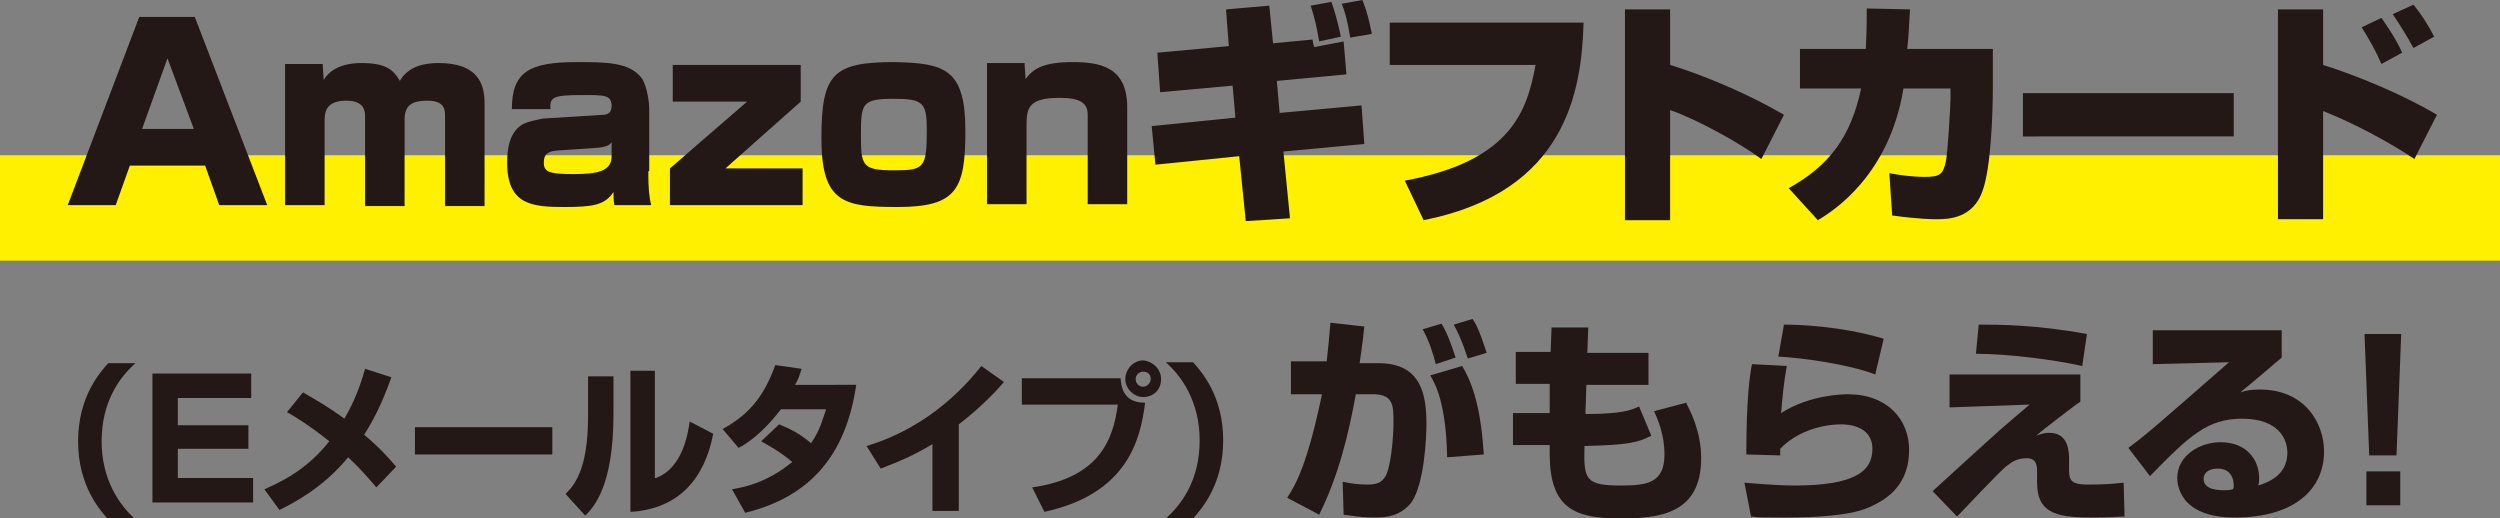
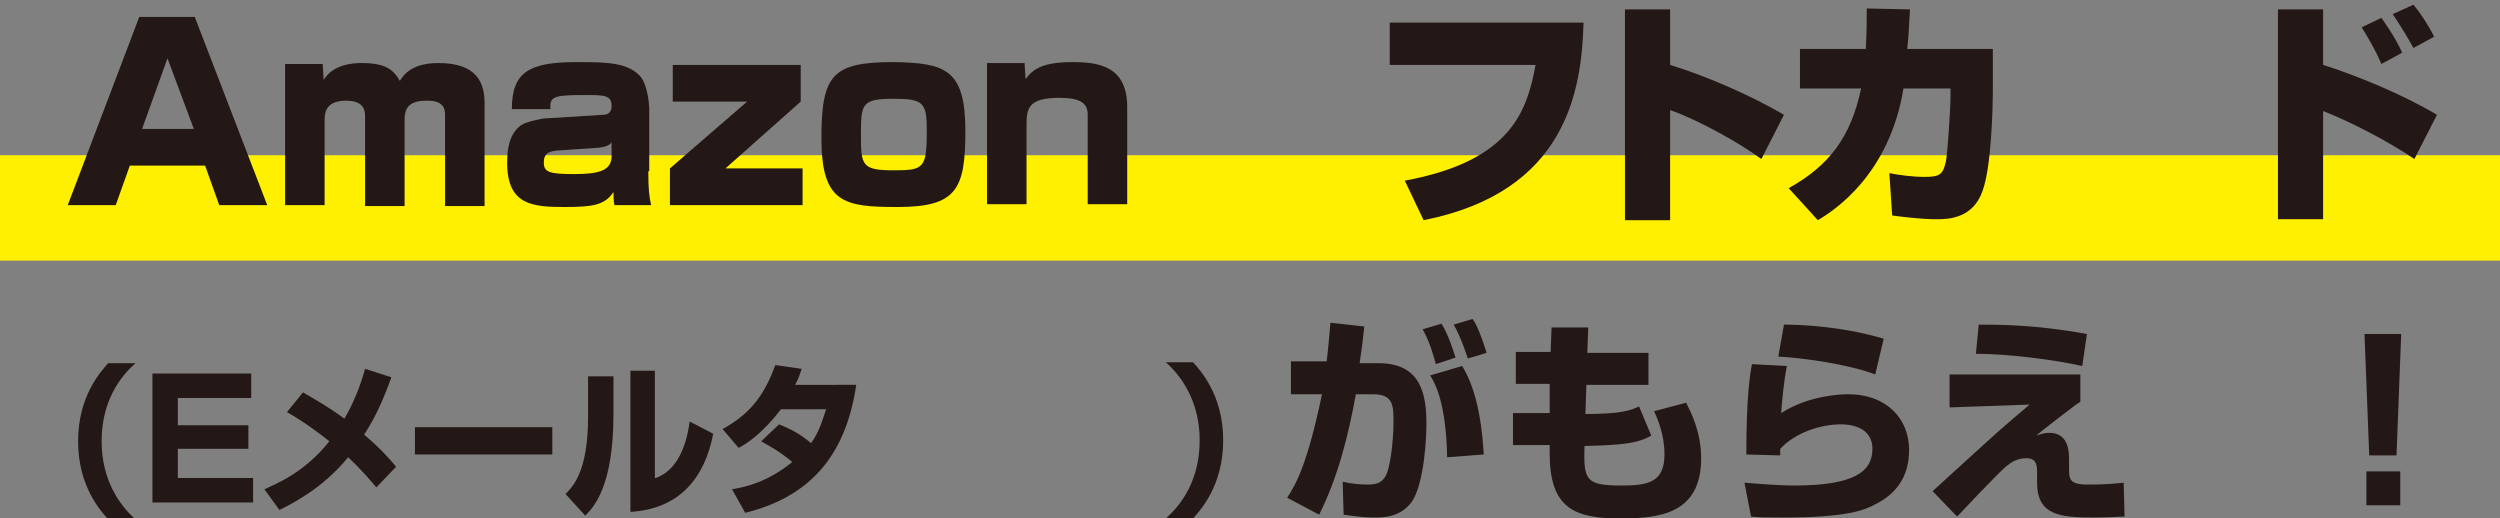
<svg xmlns="http://www.w3.org/2000/svg" version="1.1" id="レイヤー_1" x="0px" y="0px" viewBox="0 0 265.7 55.1" style="enable-background:new 0 0 265.7 55.1;" xml:space="preserve">
  <rect x="0" y="0" width="265.7" height="55.1" fill="#808080" stroke="none" />
  <style type="text/css">
	.st0{fill:#FFF000;}
	.st1{fill:#231815;}
</style>
  <g>
    <rect y="16.5" class="st0" width="265.7" height="11.2" />
    <g>
      <g>
        <path class="st1" d="M28.4,21.8h-5.1l-1.5-4.2h-8l-1.5,4.2H7.2l7.6-20h5.9L28.4,21.8z M17.8,6.2l-2.7,7.5h5.5L17.8,6.2z" />
        <path class="st1" d="M34.3,6.9l0.1,1.6c1-1.7,3.2-1.8,4-1.8c2.6,0,3.4,0.7,4.1,1.9c0.9-1.6,2.7-1.9,4.1-1.9     c4.1,0,4.9,2.1,4.9,4.3v10.9h-4.2v-9.7c0-0.8-0.3-1.5-1.9-1.5c-1.5,0-2.4,0.4-2.4,2v9.2h-4.2v-9.5c0-0.5,0-1.7-2-1.7     c-2.3,0-2.3,1.4-2.3,2.2v8.9h-4.2v-15h4V6.9z" />
        <path class="st1" d="M68.9,18.2c0,1.9,0.1,2.7,0.3,3.6h-3.9c-0.1-0.5-0.1-0.9-0.1-1.4C64.3,21.8,63,22,60,22     c-3.4,0-6.1-0.2-6.1-4.7c0-1.4,0.2-3.1,1.5-4c0.6-0.4,1.9-0.6,2.3-0.7l6.4-0.4c0.3,0,0.9-0.1,0.9-0.9c0-1.2-0.7-1.2-3-1.2     c-3.2,0-3.6,0.2-3.5,1.5h-4.1c0-4,1.9-5,6.9-5c3.1,0,5.6,0,6.9,1.7C68.8,9.2,69,11,69,11.5v6.7H68.9z M65,15.1     c-0.1,0.2-0.4,0.5-1.4,0.6L59.2,16c-1.3,0.1-1.4,0.7-1.4,1.3c0,1,0.6,1.2,3.2,1.2c2.5,0,4-0.3,4-1.9V15.1z" />
        <path class="st1" d="M85.1,6.9v3.9l-8,7.1h8.2v3.9H71.2v-3.9l8.2-7.1h-7.9V6.9H85.1z" />
        <path class="st1" d="M102.6,13.9c0,6.2-0.9,8.1-7.2,8.1c-5.7,0-8.1-0.4-8.1-7.3c0-6.8,1.2-8.1,7.7-8.1     C100.4,6.7,102.6,7.3,102.6,13.9z M95,18.1c3.2,0,3.5-0.2,3.5-4.3c0-2.9-0.4-3.3-3.5-3.3c-3.4,0-3.5,0.5-3.5,3.8     S91.6,18.1,95,18.1z" />
        <path class="st1" d="M108.9,6.9l0.1,1.5c0.8-1.1,1.9-1.8,5-1.8c2.9,0,5.8,0.5,5.8,4.8v10.3h-4.2v-9.5c0-1.2-0.7-1.8-3-1.8     c-3.3,0-3.5,1.1-3.5,2.9v8.4h-4.2v-15h4V6.9z" />
-         <path class="st1" d="M130.3,1l4.6-0.4l0.4,4l4.2-0.4c0,0.1,0.1,0.7,0.2,0.8l3.1-0.6l0.3,3.5l-7.4,0.7L136,12l8.7-0.8l0.3,4.1     l-8.6,0.8l0.7,7.1l-4.7,0.3l-0.7-6.9l-8.9,0.9l-0.4-4.1l8.9-0.9L131,9.1l-7.7,0.7L123,5.6l7.6-0.7L130.3,1z M140.2,4.4     c-0.3-1.8-0.5-2.5-0.9-3.8l2.2-0.4c0.6,1.7,0.9,3.2,1,3.7L140.2,4.4z M143.5,4c-0.3-1.8-0.5-2.6-0.9-3.6l2.2-0.4     c0.5,1.3,0.7,2.1,1,3.6L143.5,4z" />
        <path class="st1" d="M168.3,2.4c-0.2,7.2-1.8,18-17,21l-2-4.2c11.4-2.1,13-7.5,13.9-12.3h-15.5V2.4H168.3z" />
        <path class="st1" d="M177.5,1v5.9c3.9,1.2,8.5,3.2,12.1,5.3l-2.4,4.7c-2.3-1.7-6.8-4.2-9.7-5.2v11.7h-4.8V1H177.5z" />
        <path class="st1" d="M211.8,5.2v4.1c0,2.7-0.2,8.6-1.1,11c-1,2.9-3.6,3-4.8,3c-0.5,0-1.9,0-4.8-0.4l-0.3-4.5     c1,0.2,2.4,0.4,3.8,0.4c1.6,0,1.9-0.3,2.2-1.6c0.2-0.8,0.5-6,0.5-6.7V9.4h-5c-1.5,9.2-7.4,13-9.1,14l-3.1-3.4     c4.3-2.4,6.6-5.4,7.7-10.6h-6.5V5.2h7c0.1-2,0.1-3.3,0.1-4.3L203,1c-0.1,1.2-0.1,2.5-0.3,4.2C202.7,5.2,211.8,5.2,211.8,5.2z" />
-         <path class="st1" d="M237.4,9.9v4.6H215V9.9H237.4z" />
        <path class="st1" d="M246.9,1v5.9c3.5,1.1,8.4,3.1,12.1,5.3l-2.4,4.7c-2.5-1.7-6.4-3.8-9.7-5.1v11.5h-4.8V1H246.9z M253.1,6.8     c-0.6-1.4-1.3-2.6-2.1-3.9l2.1-1c0.4,0.6,1.5,2.1,2.2,3.7L253.1,6.8z M256.5,5.1c-0.7-1.3-1.6-2.7-2.2-3.6l2.2-1     c0.6,0.7,1.5,2,2.2,3.4L256.5,5.1z" />
      </g>
      <g>
        <path class="st1" d="M14.4,38.6c-1.7,1.5-3.6,4.1-3.6,8.3c0,4.1,1.9,6.8,3.6,8.3h-2.9c-0.8-0.9-3.2-3.5-3.2-8.3s2.4-7.4,3.2-8.3     H14.4z" />
        <path class="st1" d="M26.7,39.7v2.6h-7.8v2.9h7.5v2.5h-7.5v3.1h8v2.6H16.2V39.7H26.7z" />
        <path class="st1" d="M40,51.8c-0.6-0.7-1.5-1.8-3-3.2c-2.7,3.3-5.9,4.9-7.3,5.6L28.1,52c1.3-0.6,4.3-1.8,6.9-5.1     c-2-1.6-3.6-2.6-4.5-3.1l1.7-2.1c1.2,0.7,2.8,1.6,4.4,2.8c1-1.7,1.7-3.5,2.2-5.3l2.8,0.9c-0.6,1.6-1.4,3.8-2.9,6.1     c1.8,1.5,2.8,2.7,3.4,3.4L40,51.8z" />
        <path class="st1" d="M58.7,45.4v2.9H44.1v-2.9H58.7z" />
        <path class="st1" d="M65.2,44c0,7.7-2.1,9.9-3,10.8l-2.1-2.3c0.8-0.8,2.4-2.4,2.4-8.2V40h2.7V44z M69.7,50.8c2.8-1,3.4-4.6,3.6-6     l2.5,1.3c-0.9,4.7-3.6,8-8.8,8.3v-15h2.6v11.4H69.7z" />
        <path class="st1" d="M82.8,45.1c1,0.4,2.1,0.9,3.4,2c1-1.4,1.3-2.8,1.6-3.6H83c-2,2.6-3.7,3.7-4.5,4.1l-1.7-2     c3.1-1.7,4.5-3.8,5.6-6.8l2.8,0.4c-0.2,0.6-0.3,1-0.7,1.7H91c-1.1,7.5-4.9,11.9-11.8,13.6L77.8,52c1.1-0.2,3.6-0.6,6.4-2.9     c-1.4-1.2-2.8-1.9-3.3-2.2L82.8,45.1z" />
-         <path class="st1" d="M101.9,54.3h-2.8v-7.1c-2,1.2-3.4,1.8-5.5,2.6l-1.5-2.4c7-2.1,10.9-6.9,12.2-8.5l2.4,1.7     c-0.6,0.7-2.2,2.5-4.8,4.5C101.9,45.1,101.9,54.3,101.9,54.3z" />
-         <path class="st1" d="M119.1,40.2c0.1,2.1,1.3,2.6,2.6,2.6c-0.5,4.1-2,9.7-10.7,11.6l-1.3-2.6c7-1,8.6-4.9,9.1-8.8h-10.2v-2.8     C108.6,40.2,119.1,40.2,119.1,40.2z M123.4,40.3c0,1.1-0.8,1.9-1.9,1.9c-1,0-1.9-0.9-1.9-1.9c0-1.1,0.9-2,1.9-2     C122.5,38.4,123.4,39.2,123.4,40.3z M120.7,40.3c0,0.4,0.3,0.8,0.8,0.8c0.4,0,0.8-0.4,0.8-0.8c0-0.5-0.3-0.8-0.8-0.8     S120.7,39.9,120.7,40.3z" />
        <path class="st1" d="M123.9,55.1c1.7-1.5,3.6-4.1,3.6-8.3c0-4.1-1.9-6.8-3.6-8.3h2.9c0.8,0.9,3.2,3.5,3.2,8.3s-2.4,7.4-3.2,8.3     H123.9z" />
      </g>
      <g>
        <g>
          <path class="st1" d="M145,34.7c-0.1,0.9-0.2,1.9-0.5,3.9h2c4.6,0,5.1,3.4,5.1,6.5c0,1.3-0.2,6.3-1.6,8.3      c-1.2,1.5-2.7,1.6-3.9,1.6c-1.5,0-2.5-0.2-3.3-0.3l-0.1-3.5c0.9,0.2,1.7,0.3,2.7,0.3c1.2,0,1.5-0.4,1.8-0.8      c0.6-0.9,0.9-4.1,0.9-5.8c0-1.8,0-3-2.2-3h-1.8c-0.8,4.4-1.9,8.8-3.9,12.8l-3.4-1.8c1-1.5,2.2-3.8,3.7-11h-3.3v-3.5h3.8      c0.2-1.7,0.3-3,0.4-4.1L145,34.7z M152.6,38.7c-0.2-0.8-0.7-2.5-1.4-3.7l2-0.6c0.7,1.1,1.2,2.7,1.5,3.6L152.6,38.7z M153.8,48.6      c-0.1-5.8-1.3-7.9-1.8-8.7l3.4-1c1.2,2,2,4.7,2.3,9.4L153.8,48.6z M156,38.1c-0.1-0.3-0.7-2.2-1.5-3.6l2-0.6      c0.3,0.4,0.7,1.1,1.5,3.6L156,38.1z" />
          <path class="st1" d="M164.9,34.8h3.9l-0.1,2.7h6.5v3.4h-6.6l-0.1,3.1c3.9,0,4.8-0.4,5.7-0.8l1.3,3.1c-1.3,0.7-2.4,1-7.1,1.1      c-0.1,3.6,0.1,4.2,3.9,4.2c2.8,0,4.6-0.3,4.6-3.3c0-2.1-0.7-3.7-1.1-4.6l3.4-0.9c0.4,0.8,1.6,3,1.6,5.9c0,5.9-4.4,6.4-8.6,6.4      c-4.9,0-7.5-1.1-7.5-6.9v-0.9h-3.9v-3.4h3.9v-3.1h-3.6v-3.4h3.7L164.9,34.8z" />
          <path class="st1" d="M189.9,38.9c-0.3,1.6-0.5,3.6-0.6,5c3.1-2,6.8-2,7.1-2c4.2,0,6.5,2.7,6.5,5.9c0,3.1-1.6,4.8-3.6,5.8      c-1.1,0.6-3,1.4-9.7,1.4c-2.1,0-2.6,0-3.5-0.1l-0.7-3.6c2.4,0.2,4.1,0.3,5.3,0.3c6.6,0,8.3-1.6,8.3-3.9c0-2.5-2.7-2.6-3.3-2.6      c-2.3,0-4.9,0.9-6.5,2.6v0.7l-3.6-0.1c0-6.2,0.4-8.6,0.6-9.6L189.9,38.9z M199.3,39.8c-2.8-1.1-8-1.8-10.3-1.9l0.6-3.4      c1.3,0,5.9,0.1,10.6,1.5L199.3,39.8z" />
          <path class="st1" d="M221.1,39.8v2.9c-0.5,0.3-0.7,0.5-2.3,1.7c-1.7,1.3-1.9,1.5-2.4,1.9c0.3-0.1,0.8-0.3,1.4-0.3      c2.1,0,2.1,2.1,2.1,2.9v0.8c0,1.2,0,1.8,2,1.8s2.8-0.1,3.8-0.2l0.1,3.6c-0.7,0-1.6,0.1-3.2,0.1c-3.6,0-6.1-0.2-6.1-3.7v-1.1      c0-0.6,0-1.5-1.1-1.5c-1,0-1.6,0.4-2.1,0.8c-0.6,0.4-5.2,5.3-5.3,5.4l-2.6-2.7c0.9-0.8,4.8-4.4,5.6-5.1c2.4-2.2,3.8-3.3,4.7-4.1      l-8.5,0.3v-3.5L221.1,39.8z M221.3,38.9c-3.1-0.7-8-1.3-11.3-1.3l0.3-3.1c2.1,0,6.1,0,11.5,1L221.3,38.9z" />
-           <path class="st1" d="M242.5,35.1V38c-3.5,3-3.7,3.1-4.4,3.7c0.4-0.1,0.8-0.3,2.1-0.3c4.7,0,6.8,3.5,6.8,6.6c0,3.8-2.9,7-9.5,7      c-6,0-6.1-3.7-6.1-4.2c0-2.4,2.4-3.8,4.6-3.8c2.8,0,4.1,1.9,4.1,3.8c0,0.3,0,0.5-0.1,0.8c2-0.6,3.1-1.7,3.1-3.5      c0-1.4-0.9-3.6-4.8-3.6c-3.7,0-5.6,1.8-9.8,6.1l-2.3-3c1.9-1.4,2.8-2.2,10.7-9.1l-8.1,0.2v-3.6      C228.8,35.1,242.5,35.1,242.5,35.1z M237.4,51.6c0-0.2,0-1.8-1.7-1.8c-0.9,0-1.5,0.4-1.5,1.1c0,1.2,1.7,1.2,2.2,1.2      c0.3,0,0.5,0,0.9-0.1C237.4,51.9,237.4,51.8,237.4,51.6z" />
          <path class="st1" d="M255.2,35.5l-0.5,12.9h-2.9l-0.5-12.9H255.2z M255.1,50.1v3.6h-3.6v-3.6H255.1z" />
        </g>
      </g>
    </g>
  </g>
</svg>